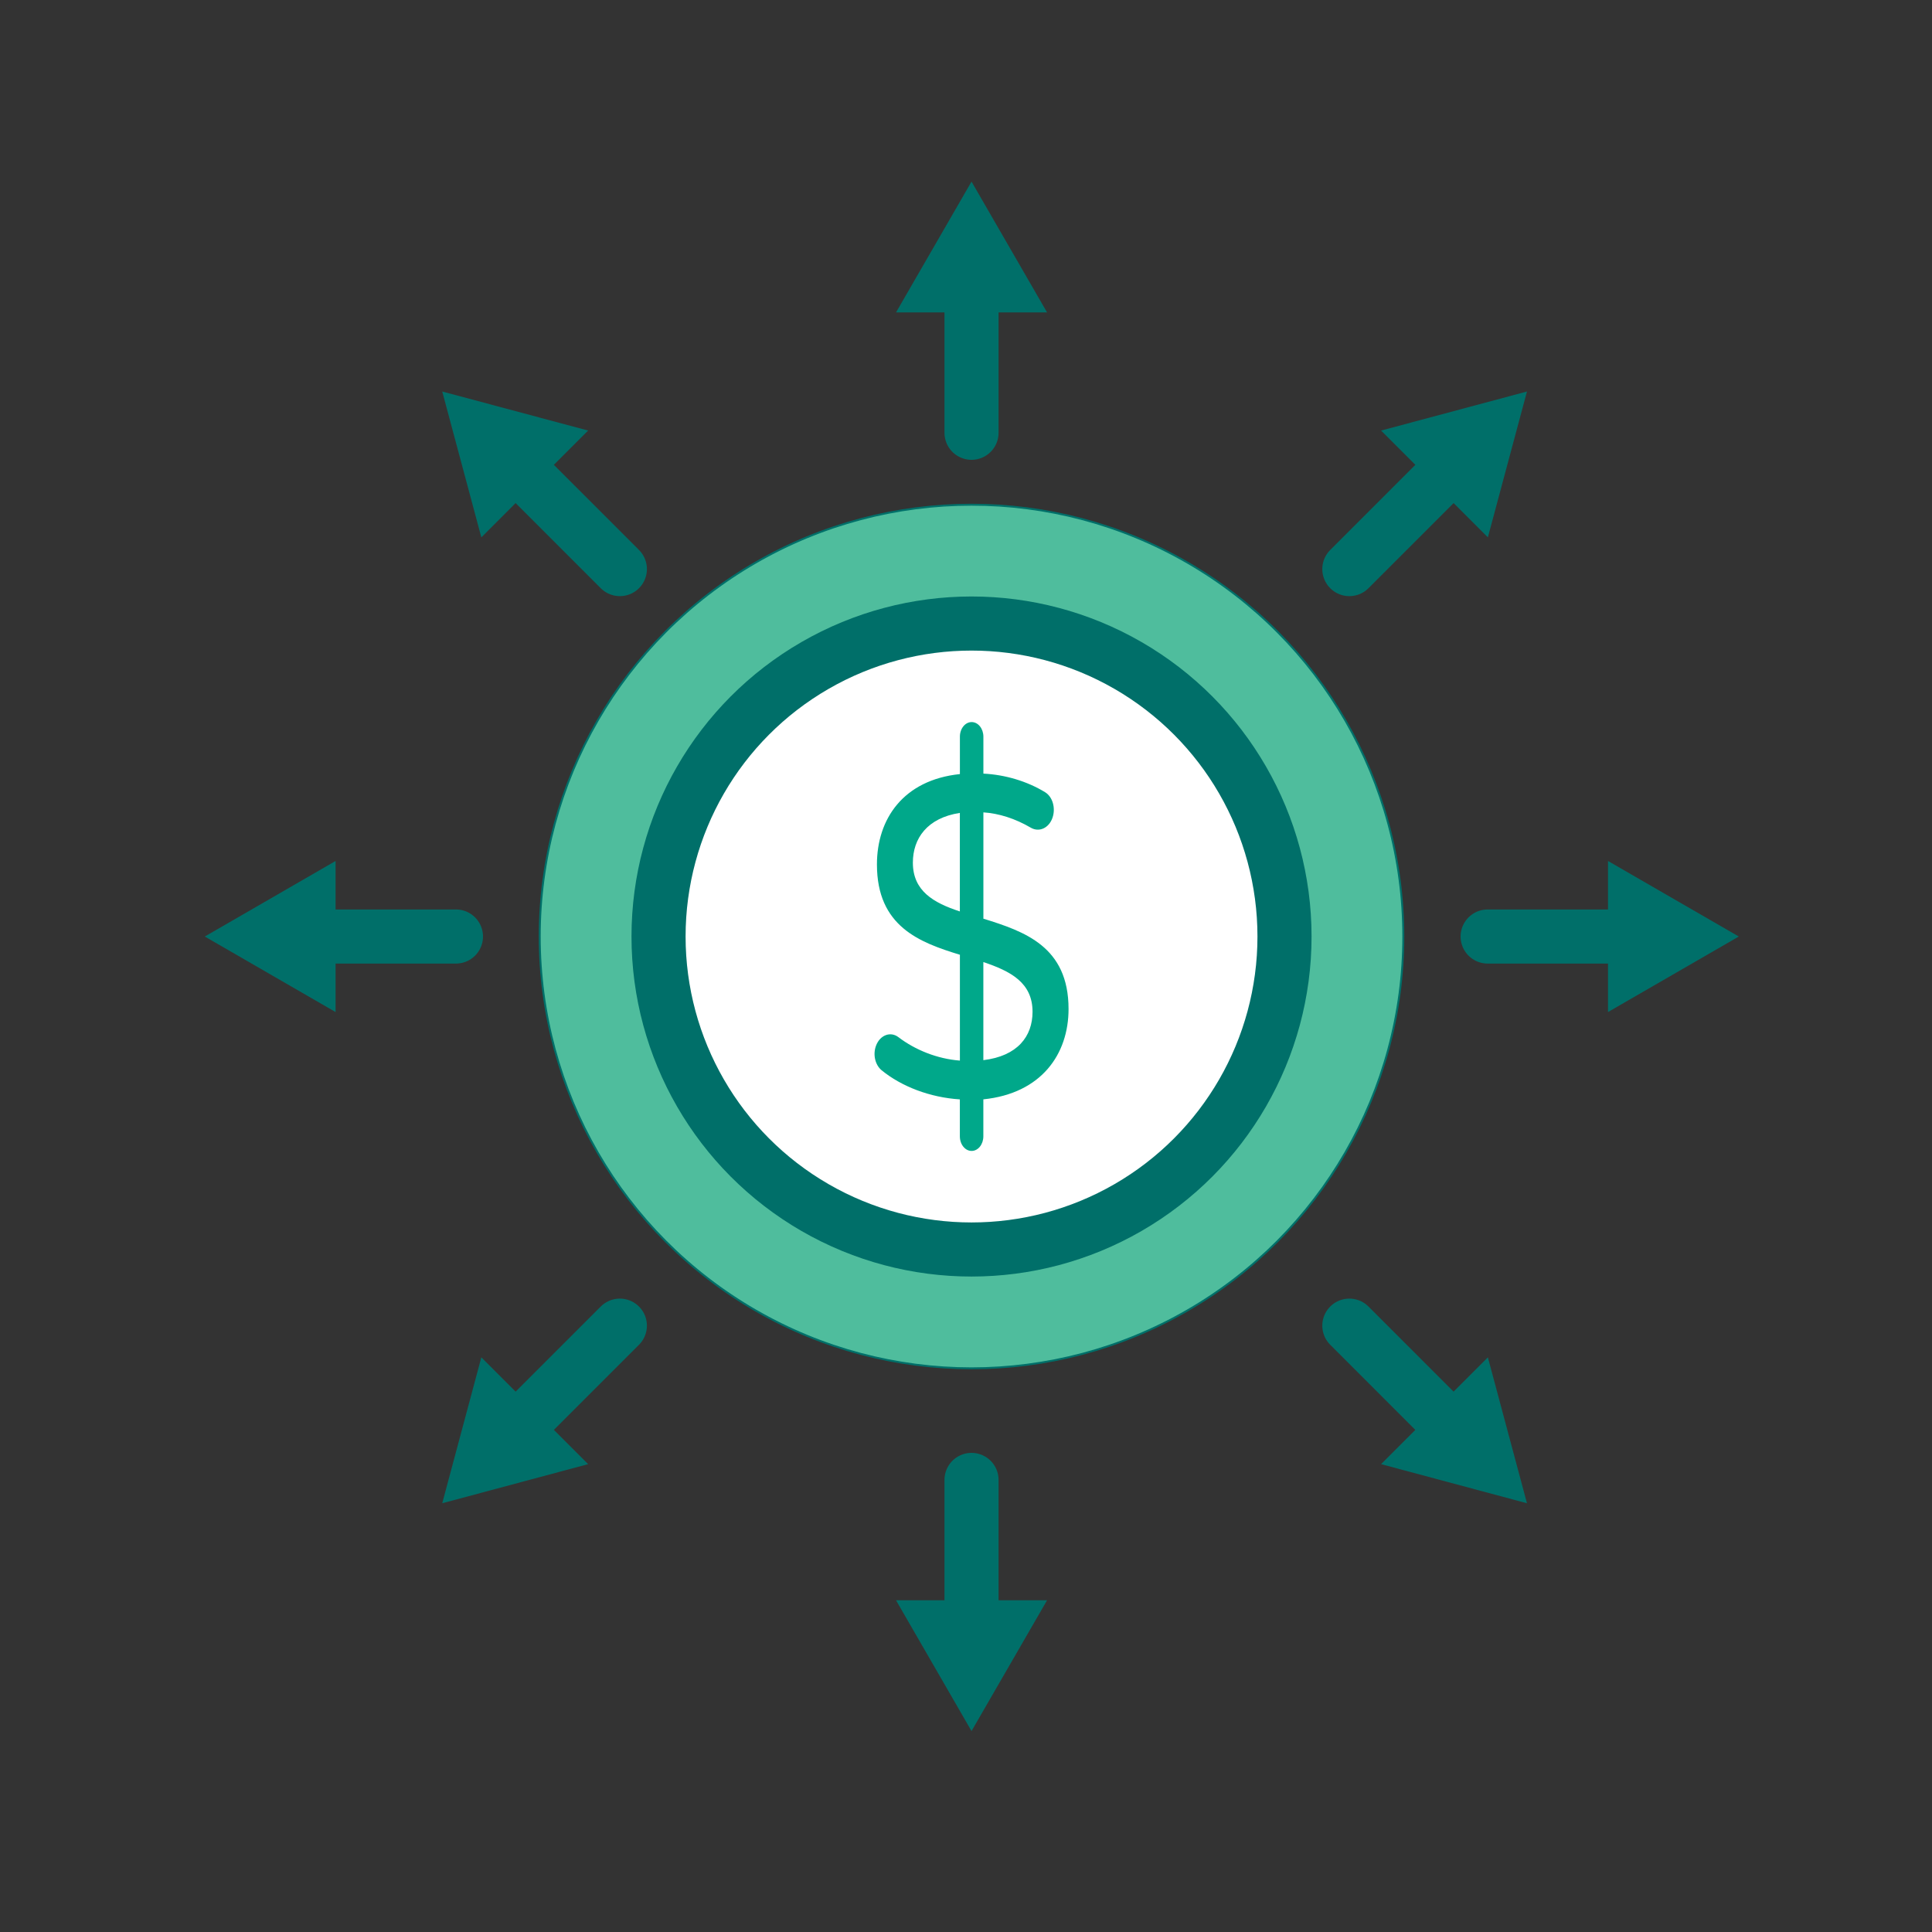
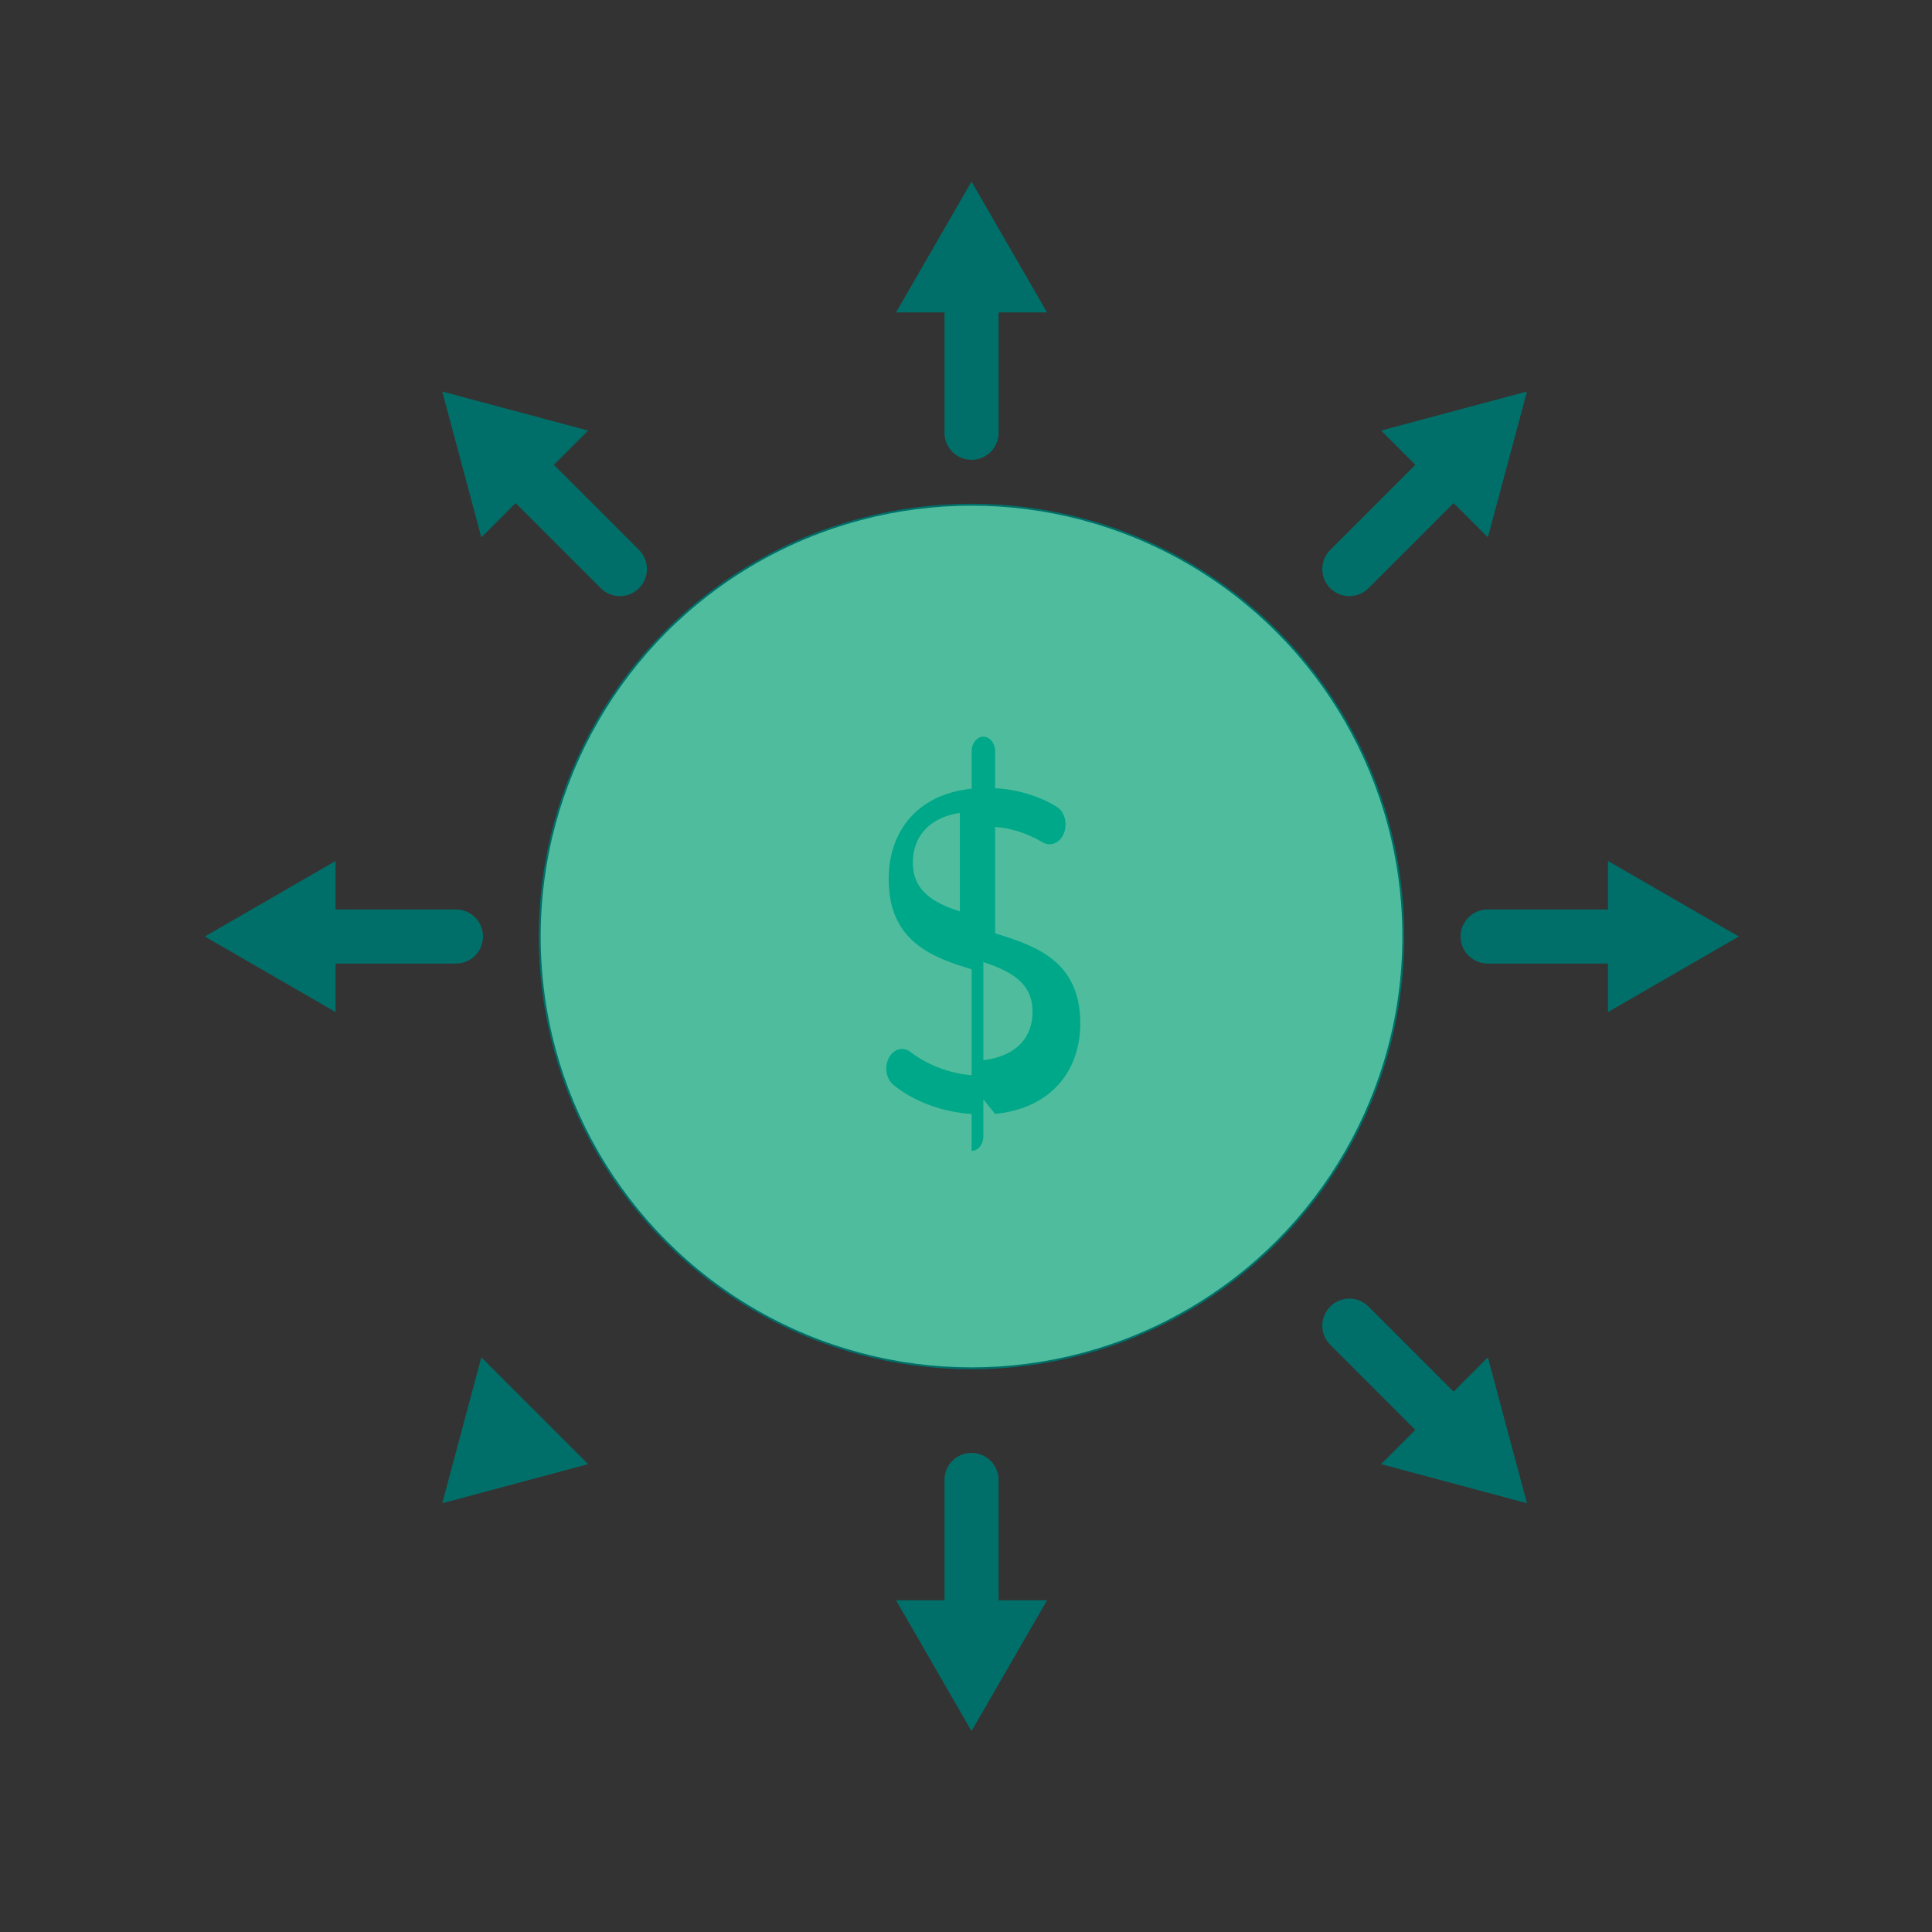
<svg xmlns="http://www.w3.org/2000/svg" id="Layer_1" data-name="Layer 1" viewBox="0 0 500 500">
  <rect x="0" y="0" width="500" height="500" fill="#333333" stroke="none" />
  <defs>
    <style>      .cls-1 {        fill: none;        stroke-linecap: round;      }      .cls-1, .cls-2, .cls-3 {        stroke: #006f69;        stroke-miterlimit: 10;      }      .cls-1, .cls-3 {        stroke-width: 14px;      }      .cls-4 {        fill: #006f69;      }      .cls-2 {        fill: #4fbd9d;        stroke-width: .5px;      }      .cls-3 {        fill: #fff;      }      .cls-5 {        fill: #00a88a;      }    </style>
  </defs>
  <circle class="cls-2" cx="251.43" cy="242.37" r="111.75" />
-   <circle class="cls-3" cx="251.43" cy="242.37" r="81" />
-   <path class="cls-5" d="M254.49,284.52v9.56c0,2.09-1.36,3.78-3.04,3.78h0c-1.68,0-3.04-1.69-3.04-3.78v-9.56c-7.73-.49-15.12-3.34-20.24-7.53-1.7-1.39-2.32-4.12-1.44-6.41h0c1.03-2.7,3.72-3.73,5.77-2.17,4.36,3.32,10.05,5.62,15.92,6.07v-27.39c-10.45-3.19-21.47-7.32-21.47-23.38,0-11.69,6.75-21.84,21.47-23.38v-9.68c0-2.09,1.36-3.78,3.04-3.78h0c1.68,0,3.04,1.69,3.04,3.78v9.56c5.68.28,11.36,1.99,15.98,4.82,1.93,1.18,2.75,4.06,1.93,6.53h0c-.91,2.75-3.49,3.91-5.65,2.64-4.03-2.36-8.25-3.7-12.26-3.96v27.51c10.64,3.31,22.04,7.2,22.04,23.38,0,11.69-7.03,21.84-22.04,23.38ZM248.41,235.88v-25.5c-8.46,1.3-12.16,6.61-12.16,12.87,0,7.32,5.32,10.39,12.16,12.63ZM267.22,261.85c0-7.56-5.7-10.51-12.73-12.87v25.39c8.83-1.06,12.73-6.14,12.73-12.52Z" />
+   <path class="cls-5" d="M254.49,284.52v9.56c0,2.09-1.36,3.78-3.04,3.78h0v-9.56c-7.73-.49-15.12-3.34-20.24-7.53-1.7-1.39-2.32-4.12-1.44-6.41h0c1.03-2.7,3.72-3.73,5.77-2.17,4.36,3.32,10.05,5.62,15.92,6.07v-27.39c-10.45-3.19-21.47-7.32-21.47-23.38,0-11.69,6.75-21.84,21.47-23.38v-9.68c0-2.09,1.36-3.78,3.04-3.78h0c1.68,0,3.04,1.69,3.04,3.78v9.56c5.68.28,11.36,1.99,15.98,4.82,1.93,1.18,2.75,4.06,1.93,6.53h0c-.91,2.75-3.49,3.91-5.65,2.64-4.03-2.36-8.25-3.7-12.26-3.96v27.51c10.64,3.31,22.04,7.2,22.04,23.38,0,11.69-7.03,21.84-22.04,23.38ZM248.41,235.88v-25.5c-8.46,1.3-12.16,6.61-12.16,12.87,0,7.32,5.32,10.39,12.16,12.63ZM267.22,261.85c0-7.56-5.7-10.51-12.73-12.87v25.39c8.83-1.06,12.73-6.14,12.73-12.52Z" />
  <g>
    <line class="cls-1" x1="251.43" y1="112" x2="251.43" y2="75.13" />
    <polygon class="cls-4" points="270.98 80.85 251.43 47 231.89 80.85 270.98 80.85" />
  </g>
  <g>
    <line class="cls-1" x1="385" y1="242.37" x2="421.87" y2="242.37" />
    <polygon class="cls-4" points="416.15 261.92 450 242.37 416.15 222.82 416.15 261.92" />
  </g>
  <g>
    <line class="cls-1" x1="118" y1="242.37" x2="81.13" y2="242.37" />
    <polygon class="cls-4" points="86.85 222.82 53 242.37 86.85 261.92 86.85 222.82" />
  </g>
  <g>
    <line class="cls-1" x1="251.43" y1="383" x2="251.43" y2="419.87" />
    <polygon class="cls-4" points="231.89 414.15 251.43 448 270.98 414.15 231.89 414.15" />
  </g>
  <g>
    <line class="cls-1" x1="349.21" y1="147.28" x2="375.28" y2="121.21" />
    <polygon class="cls-4" points="385.06 139.07 395.18 101.32 357.42 111.43 385.06 139.07" />
  </g>
  <g>
-     <line class="cls-1" x1="160.42" y1="343.08" x2="134.35" y2="369.15" />
    <polygon class="cls-4" points="124.57 351.28 114.45 389.04 152.21 378.92 124.57 351.28" />
  </g>
  <g>
    <line class="cls-1" x1="349.21" y1="343.08" x2="375.28" y2="369.15" />
    <polygon class="cls-4" points="357.42 378.92 395.18 389.04 385.06 351.28 357.42 378.92" />
  </g>
  <g>
    <line class="cls-1" x1="160.42" y1="147.28" x2="134.35" y2="121.21" />
    <polygon class="cls-4" points="152.21 111.43 114.45 101.32 124.57 139.07 152.21 111.43" />
  </g>
</svg>